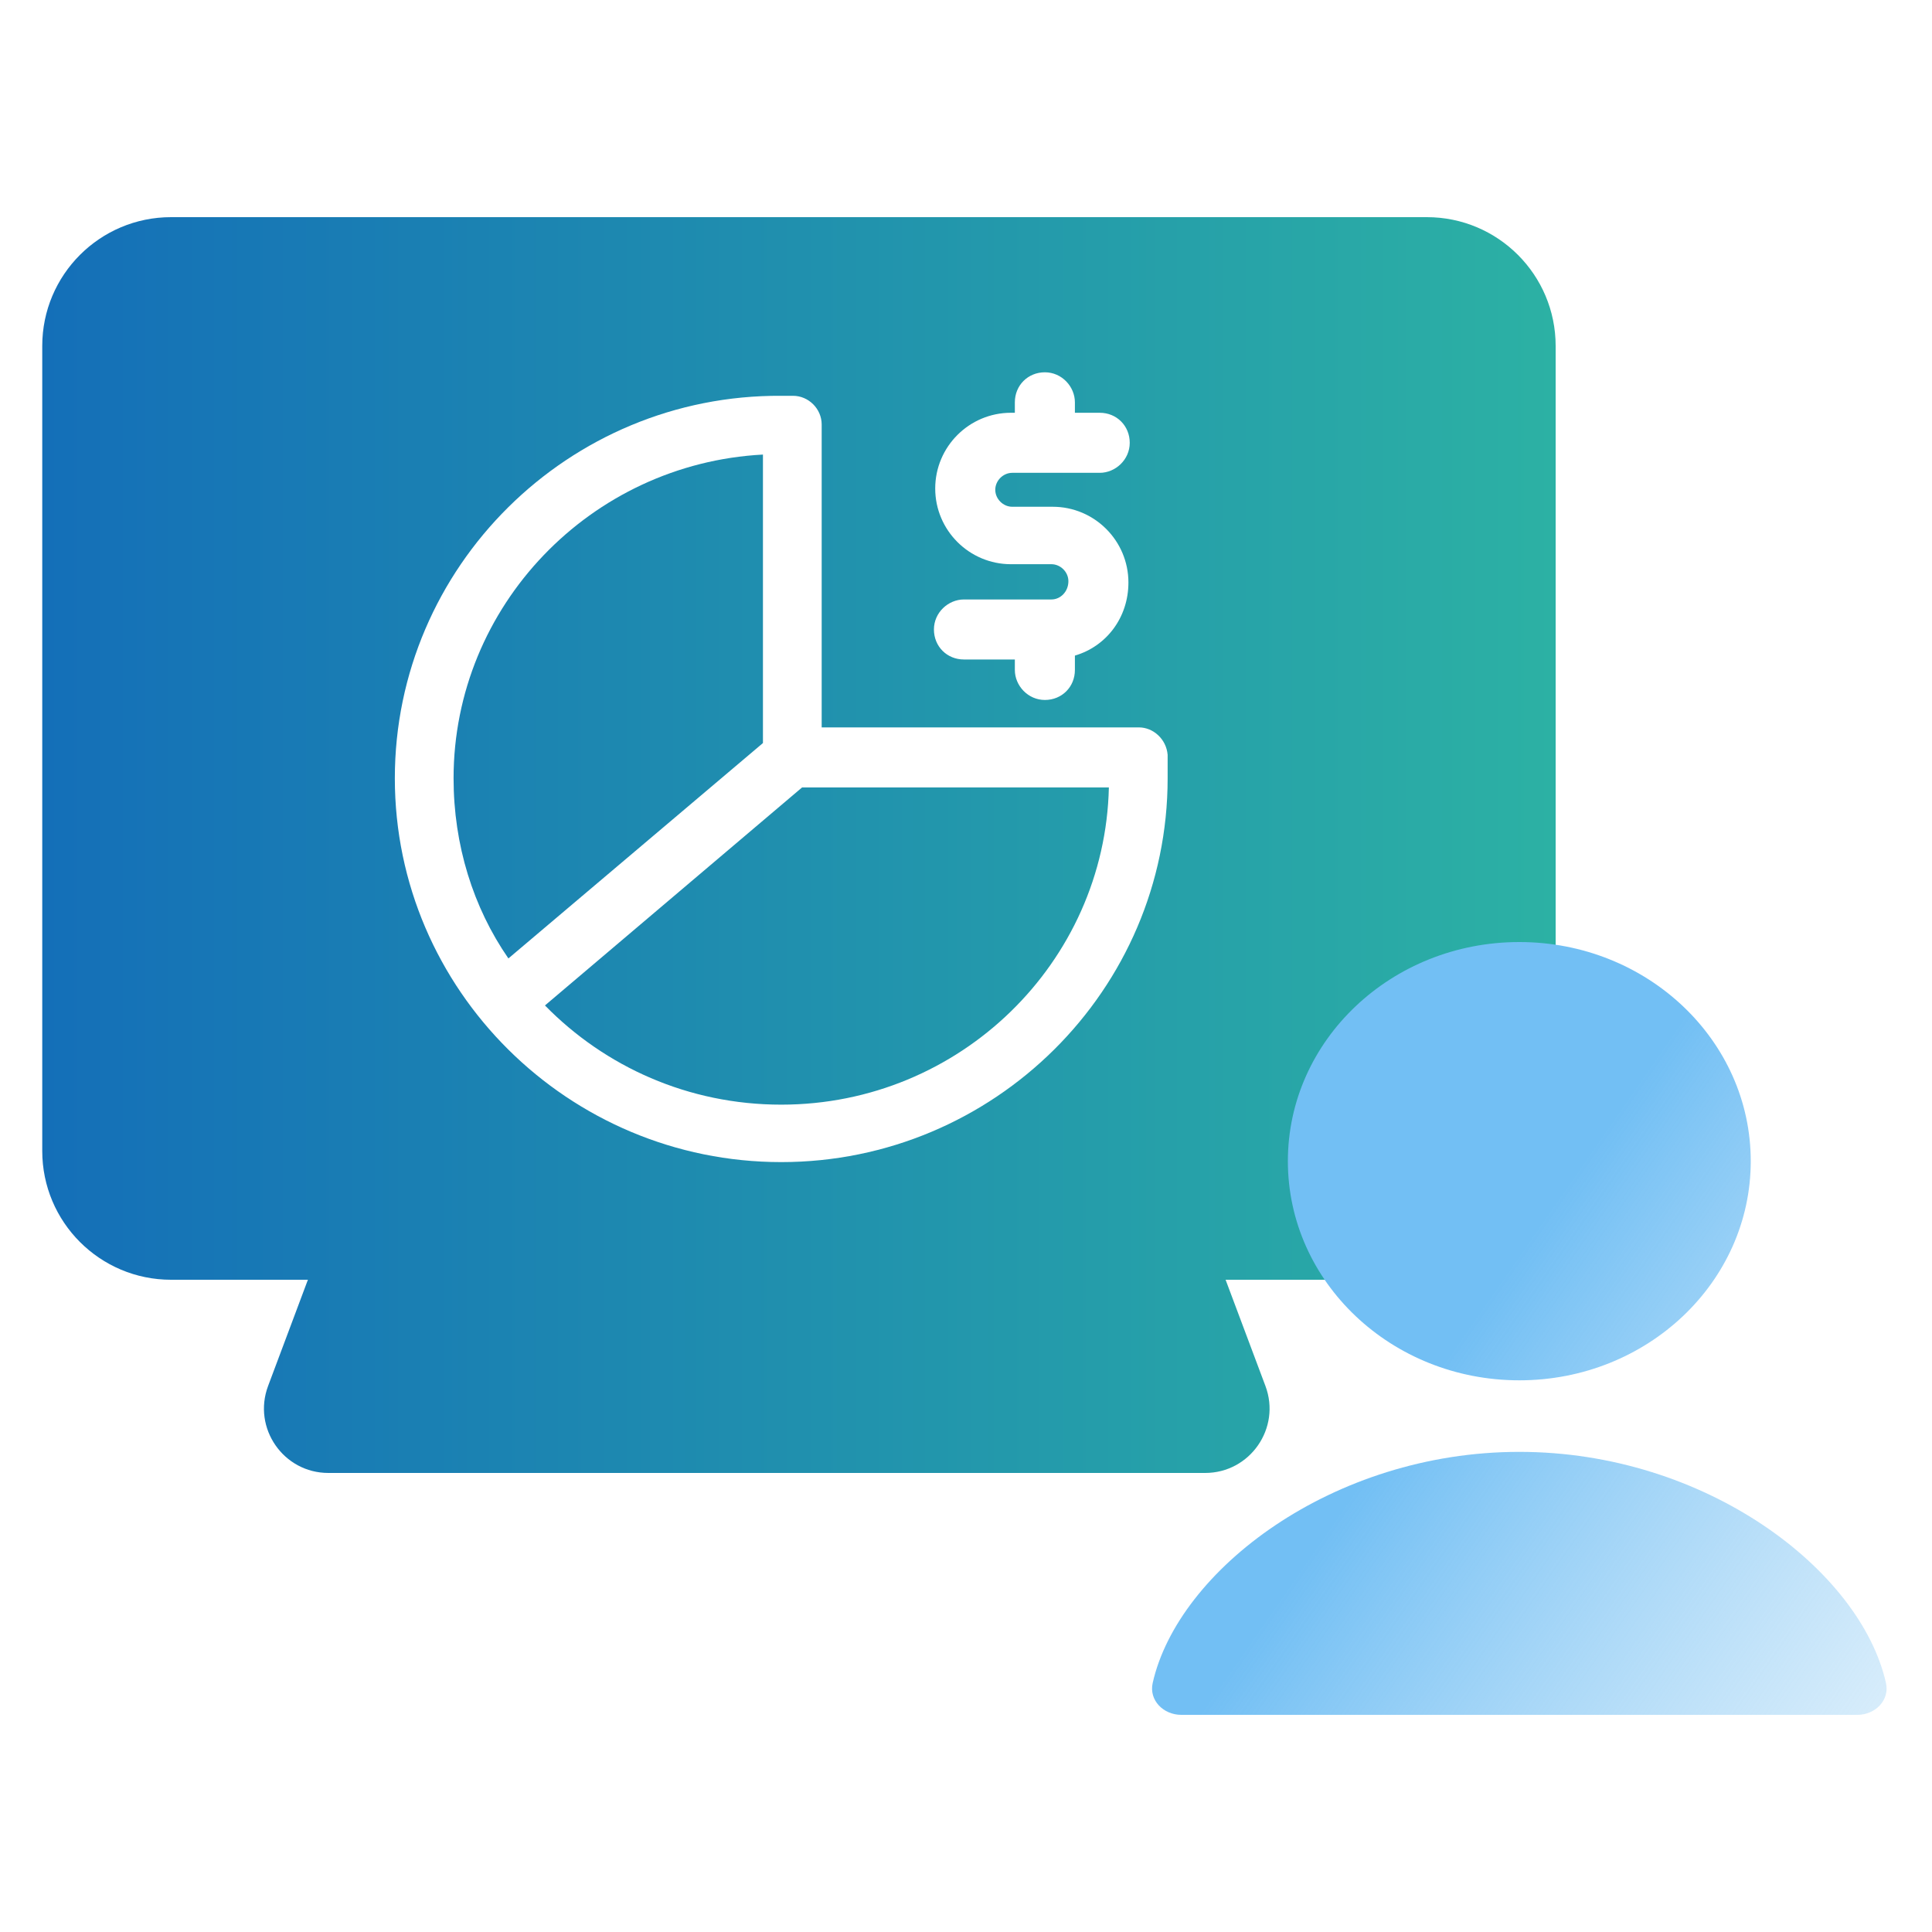
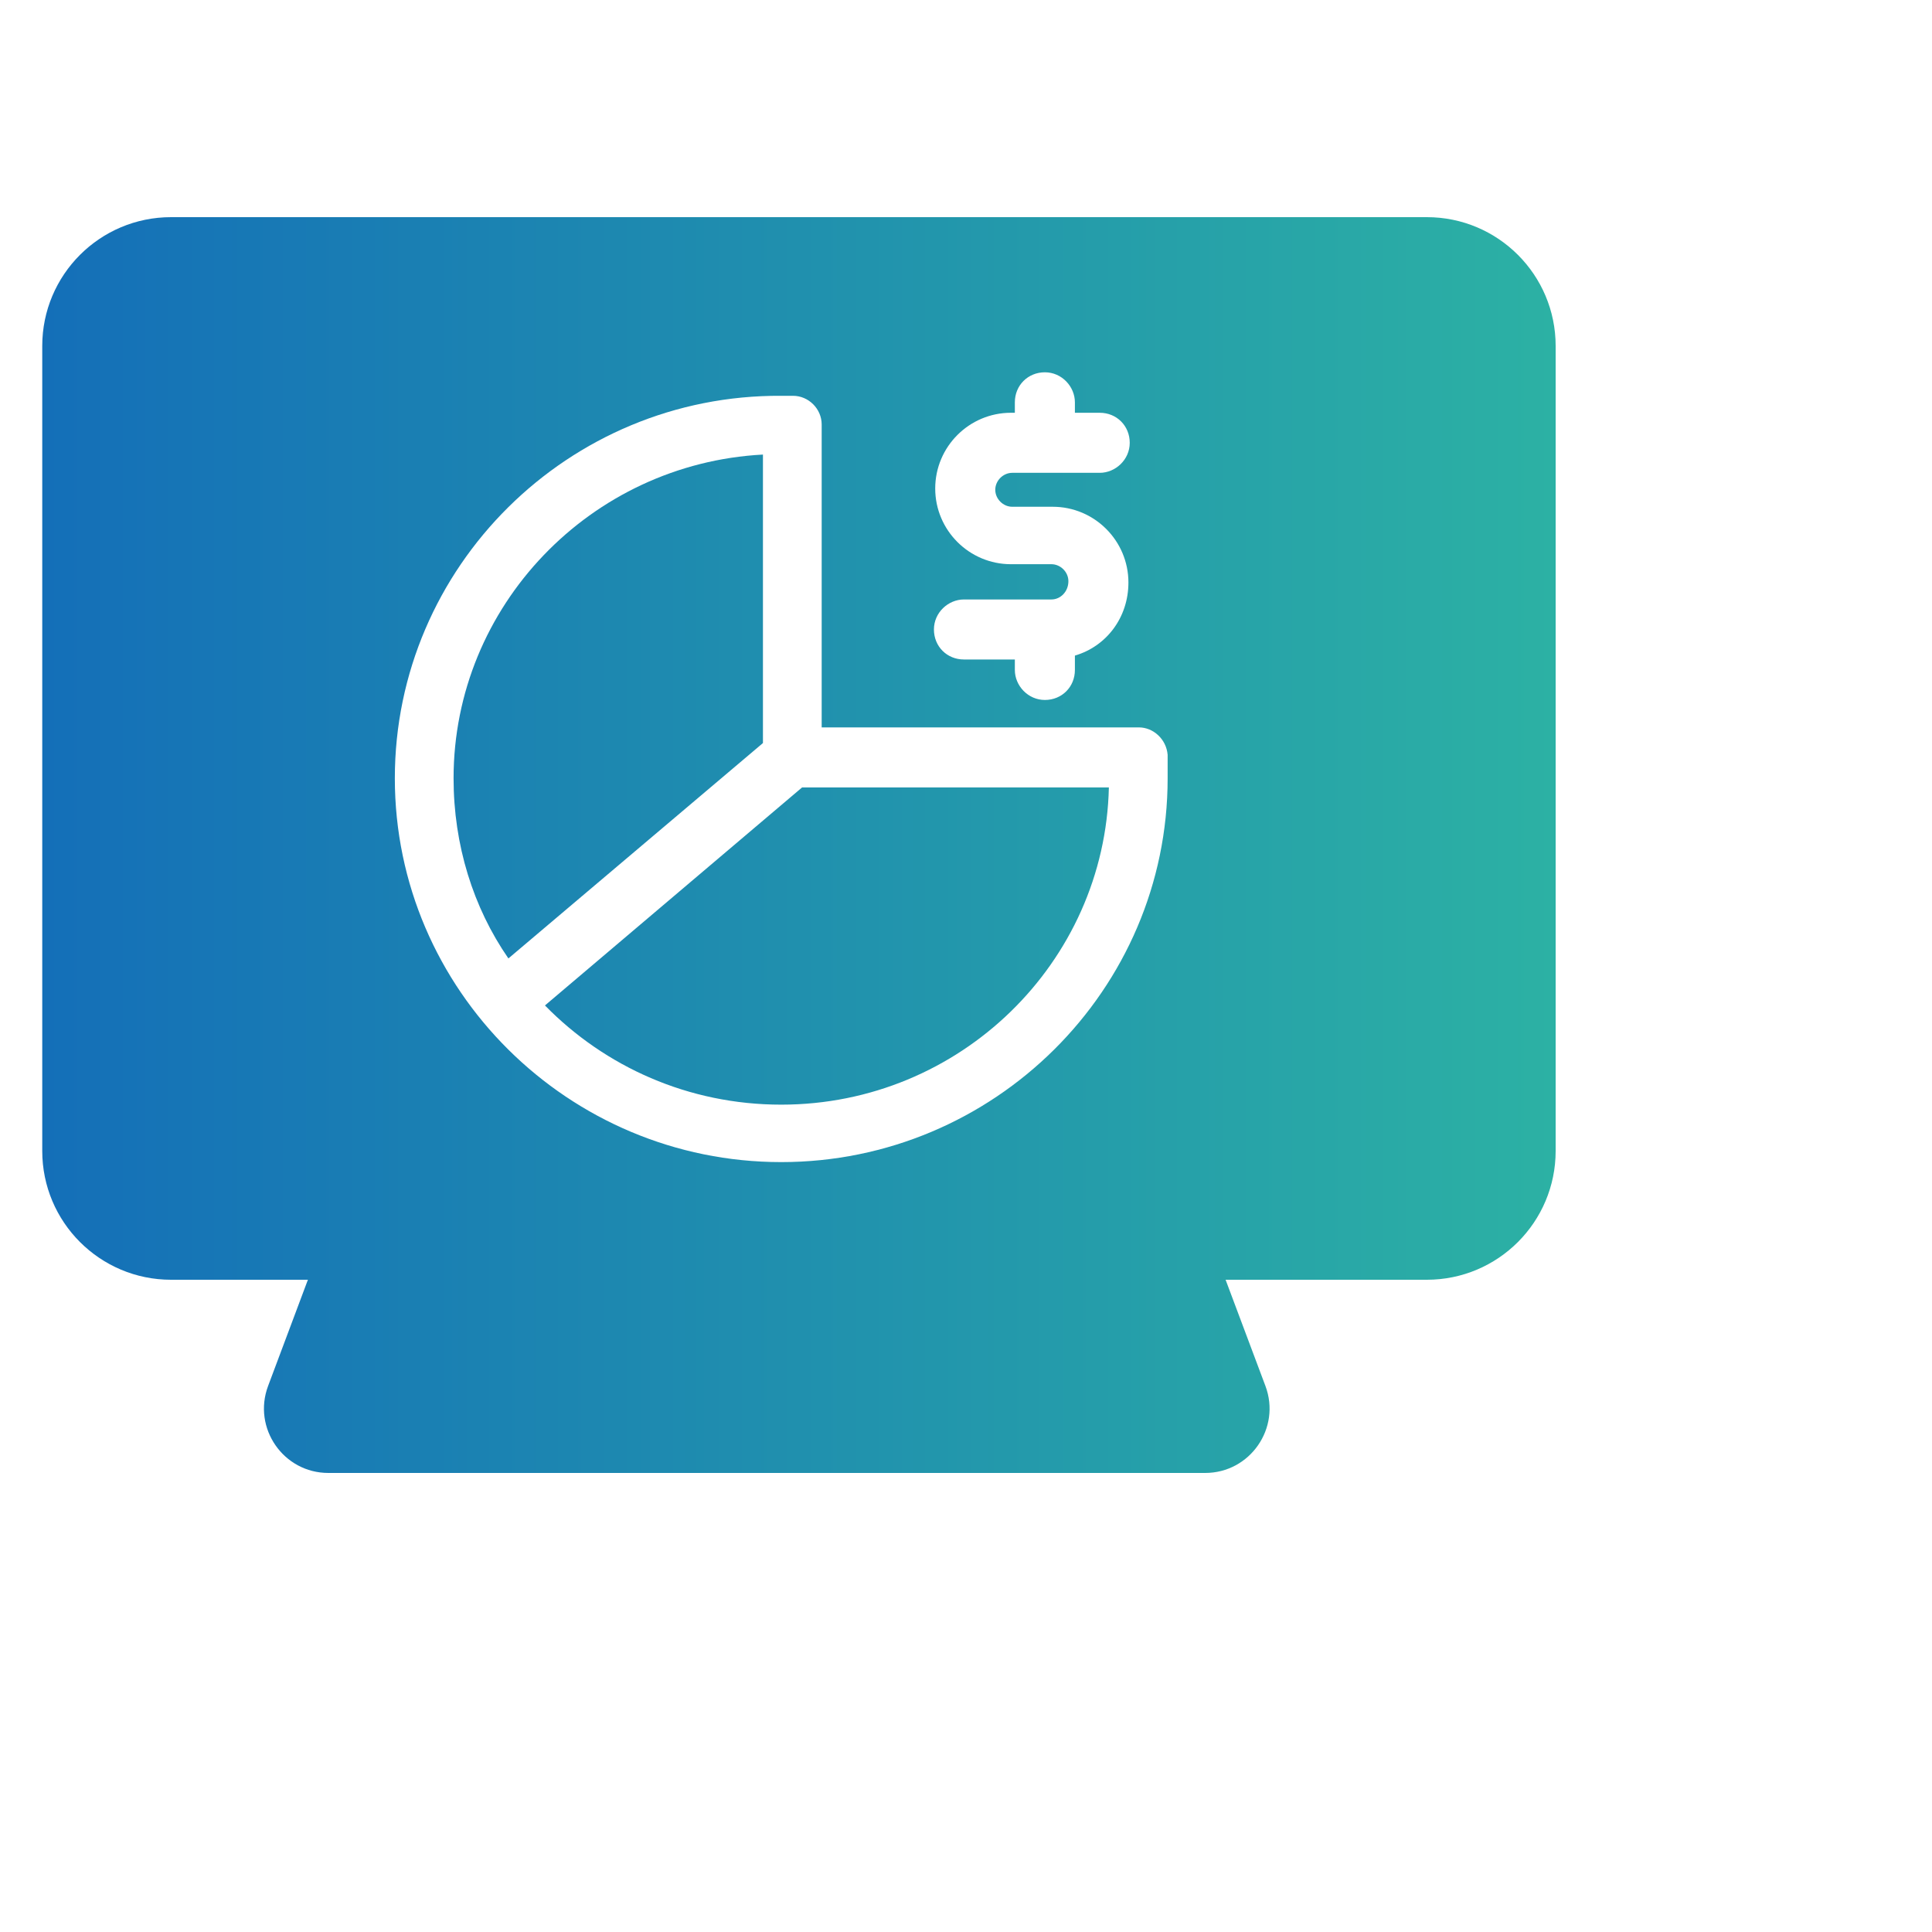
<svg xmlns="http://www.w3.org/2000/svg" width="60" height="60" viewBox="0 0 60 60" fill="none">
  <g filter="url(#filter0_b_417_24957)">
    <path fill-rule="evenodd" clip-rule="evenodd" d="M5.312 6.744C3.103 6.744 1.312 8.535 1.312 10.744V35.744C1.312 37.953 3.103 39.744 5.312 39.744H9.562L8.326 43.042C7.836 44.349 8.802 45.744 10.198 45.744H37.426C38.823 45.744 39.789 44.349 39.299 43.042L38.062 39.744H44.312C46.522 39.744 48.312 37.953 48.312 35.744V10.744C48.312 8.535 46.522 6.744 44.312 6.744H5.312Z" fill="url(#paint0_linear_417_24957)" />
  </g>
  <g filter="url(#filter1_d_417_24957)">
    <path d="M36.262 23.441C36.221 22.954 35.816 22.59 35.37 22.59H25.518V13.184C25.518 12.698 25.113 12.292 24.627 12.292C24.505 12.292 24.383 12.292 24.262 12.292C17.654 12.252 12.262 17.603 12.262 24.171C12.262 30.738 17.654 36.09 24.262 36.09C30.87 36.09 36.262 30.738 36.262 24.171C36.262 23.927 36.262 23.684 36.262 23.441ZM23.694 14.117V23.076L15.789 29.765C14.694 28.184 14.086 26.238 14.086 24.171C14.086 18.819 18.343 14.4 23.694 14.117ZM24.262 34.306C21.383 34.306 18.789 33.13 16.924 31.225L24.91 24.454H34.437C34.316 29.887 29.816 34.306 24.262 34.306Z" fill="white" />
    <path d="M32.653 18.617H29.936C29.45 18.617 29.004 19.022 29.004 19.549C29.004 20.076 29.409 20.481 29.936 20.481H31.517V20.806C31.517 21.292 31.923 21.738 32.45 21.738C32.977 21.738 33.382 21.333 33.382 20.806V20.36C34.355 20.076 35.044 19.184 35.044 18.09C35.044 16.792 33.99 15.738 32.693 15.738H31.436C31.153 15.738 30.909 15.495 30.909 15.211C30.909 14.927 31.153 14.684 31.436 14.684H34.153C34.639 14.684 35.085 14.279 35.085 13.752C35.085 13.225 34.68 12.819 34.153 12.819H33.382V12.495C33.382 12.008 32.977 11.562 32.45 11.562C31.923 11.562 31.517 11.968 31.517 12.495V12.819H31.396C30.099 12.819 29.044 13.873 29.044 15.171C29.044 16.468 30.099 17.522 31.396 17.522H32.653C32.936 17.522 33.18 17.765 33.18 18.049C33.18 18.373 32.936 18.617 32.653 18.617Z" fill="white" />
  </g>
-   <path d="M47.184 45.089C52.983 45.089 57.78 48.765 58.57 52.265C58.691 52.803 58.236 53.256 57.684 53.256H36.684C36.131 53.256 35.676 52.803 35.798 52.265C36.587 48.765 41.384 45.089 47.184 45.089Z" fill="url(#paint1_linear_417_24957)" />
-   <path d="M39.996 36.061C39.996 39.82 43.214 42.867 47.184 42.867C51.153 42.867 54.371 39.82 54.371 36.061C54.371 32.303 51.153 29.256 47.184 29.256C43.214 29.256 39.996 32.303 39.996 36.061Z" fill="url(#paint2_linear_417_24957)" />
  <defs>
    <filter id="filter0_b_417_24957" x="-4.688" y="0.744" width="59" height="51" filterUnits="userSpaceOnUse" color-interpolation-filters="sRGB">
      <feFlood flood-opacity="0" result="BackgroundImageFix" />
      <feGaussianBlur in="BackgroundImageFix" stdDeviation="3" />
      <feComposite in2="SourceAlpha" operator="in" result="effect1_backgroundBlur_417_24957" />
      <feBlend mode="normal" in="SourceGraphic" in2="effect1_backgroundBlur_417_24957" result="shape" />
    </filter>
    <filter id="filter1_d_417_24957" x="8.262" y="7.562" width="32" height="32.527" filterUnits="userSpaceOnUse" color-interpolation-filters="sRGB">
      <feFlood flood-opacity="0" result="BackgroundImageFix" />
      <feColorMatrix in="SourceAlpha" type="matrix" values="0 0 0 0 0 0 0 0 0 0 0 0 0 0 0 0 0 0 127 0" result="hardAlpha" />
      <feOffset />
      <feGaussianBlur stdDeviation="2" />
      <feComposite in2="hardAlpha" operator="out" />
      <feColorMatrix type="matrix" values="0 0 0 0 0.437 0 0 0 0 0.437 0 0 0 0 0.437 0 0 0 0.8 0" />
      <feBlend mode="normal" in2="BackgroundImageFix" result="effect1_dropShadow_417_24957" />
      <feBlend mode="normal" in="SourceGraphic" in2="effect1_dropShadow_417_24957" result="shape" />
    </filter>
    <linearGradient id="paint0_linear_417_24957" x1="1.312" y1="26.244" x2="48.312" y2="26.244" gradientUnits="userSpaceOnUse">
      <stop stop-color="#146FB8" />
      <stop offset="1" stop-color="#2CB1A4" />
    </linearGradient>
    <linearGradient id="paint1_linear_417_24957" x1="44.68" y1="42.542" x2="59.145" y2="52.586" gradientUnits="userSpaceOnUse">
      <stop stop-color="#72BFF4" />
      <stop offset="1" stop-color="#9ED2F5" stop-opacity="0.4" />
    </linearGradient>
    <linearGradient id="paint2_linear_417_24957" x1="44.68" y1="42.542" x2="59.145" y2="52.586" gradientUnits="userSpaceOnUse">
      <stop stop-color="#72BFF4" />
      <stop offset="1" stop-color="#9ED2F5" stop-opacity="0.4" />
    </linearGradient>
  </defs>
</svg>